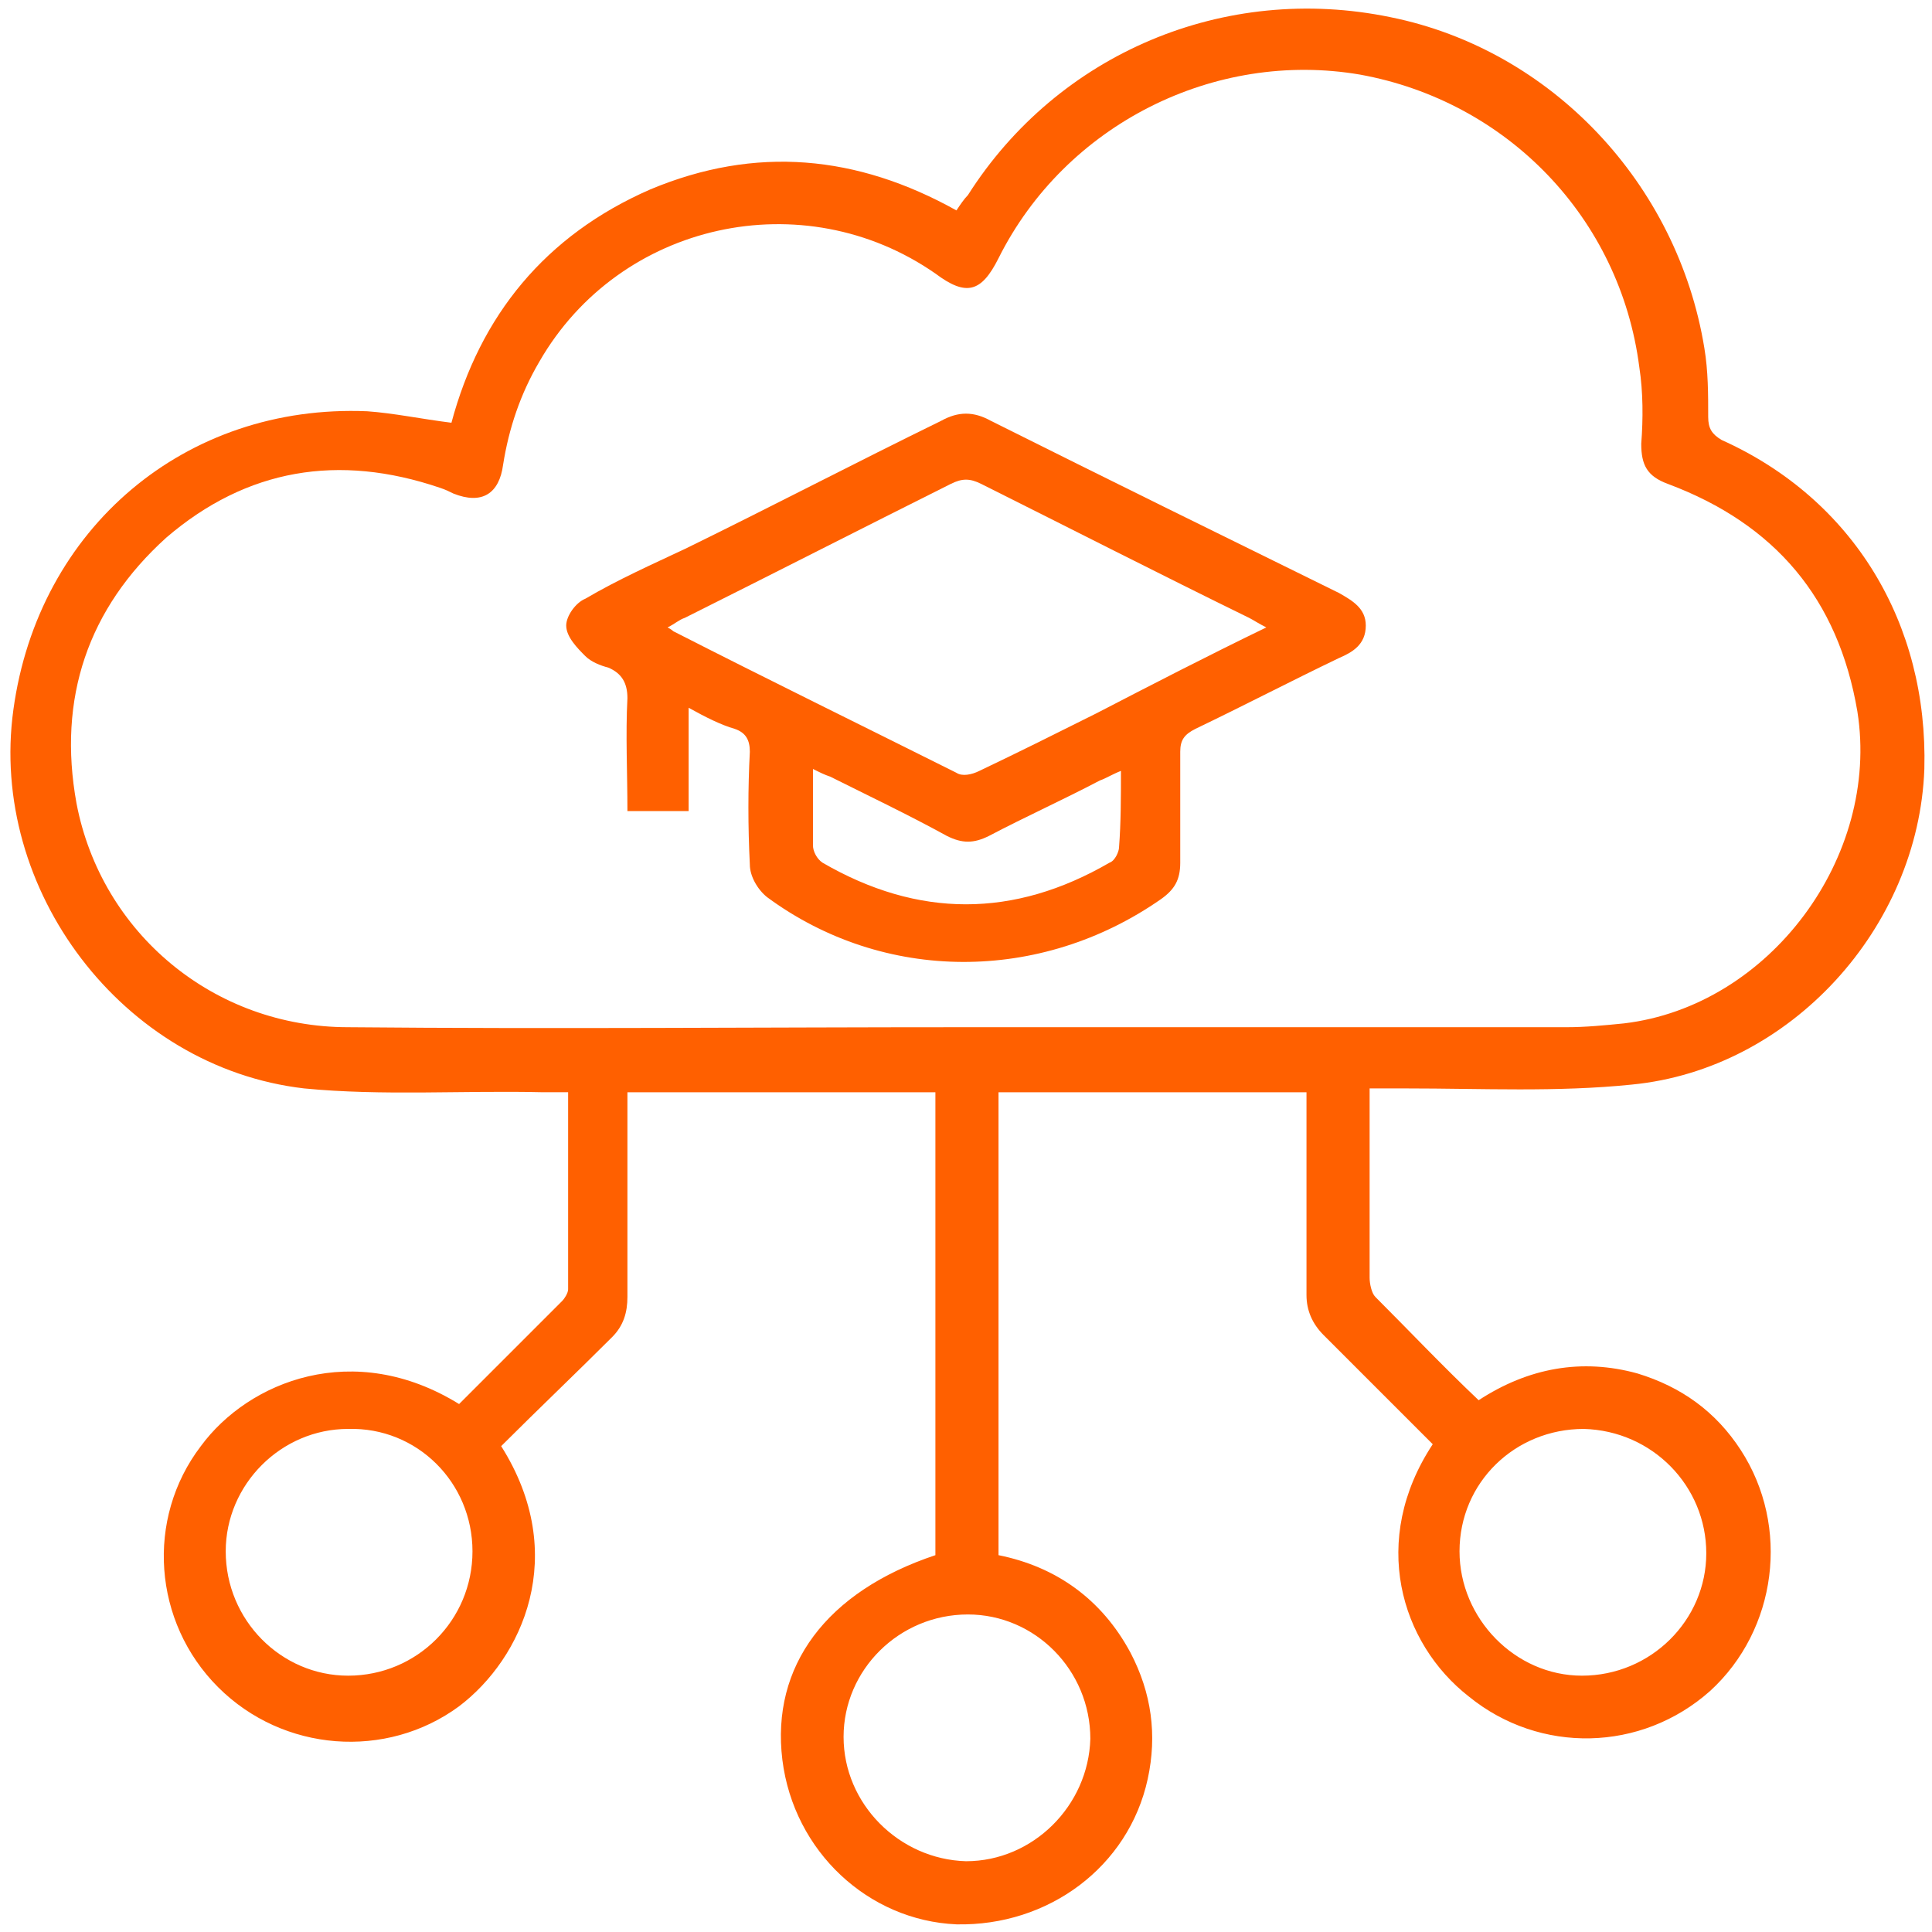
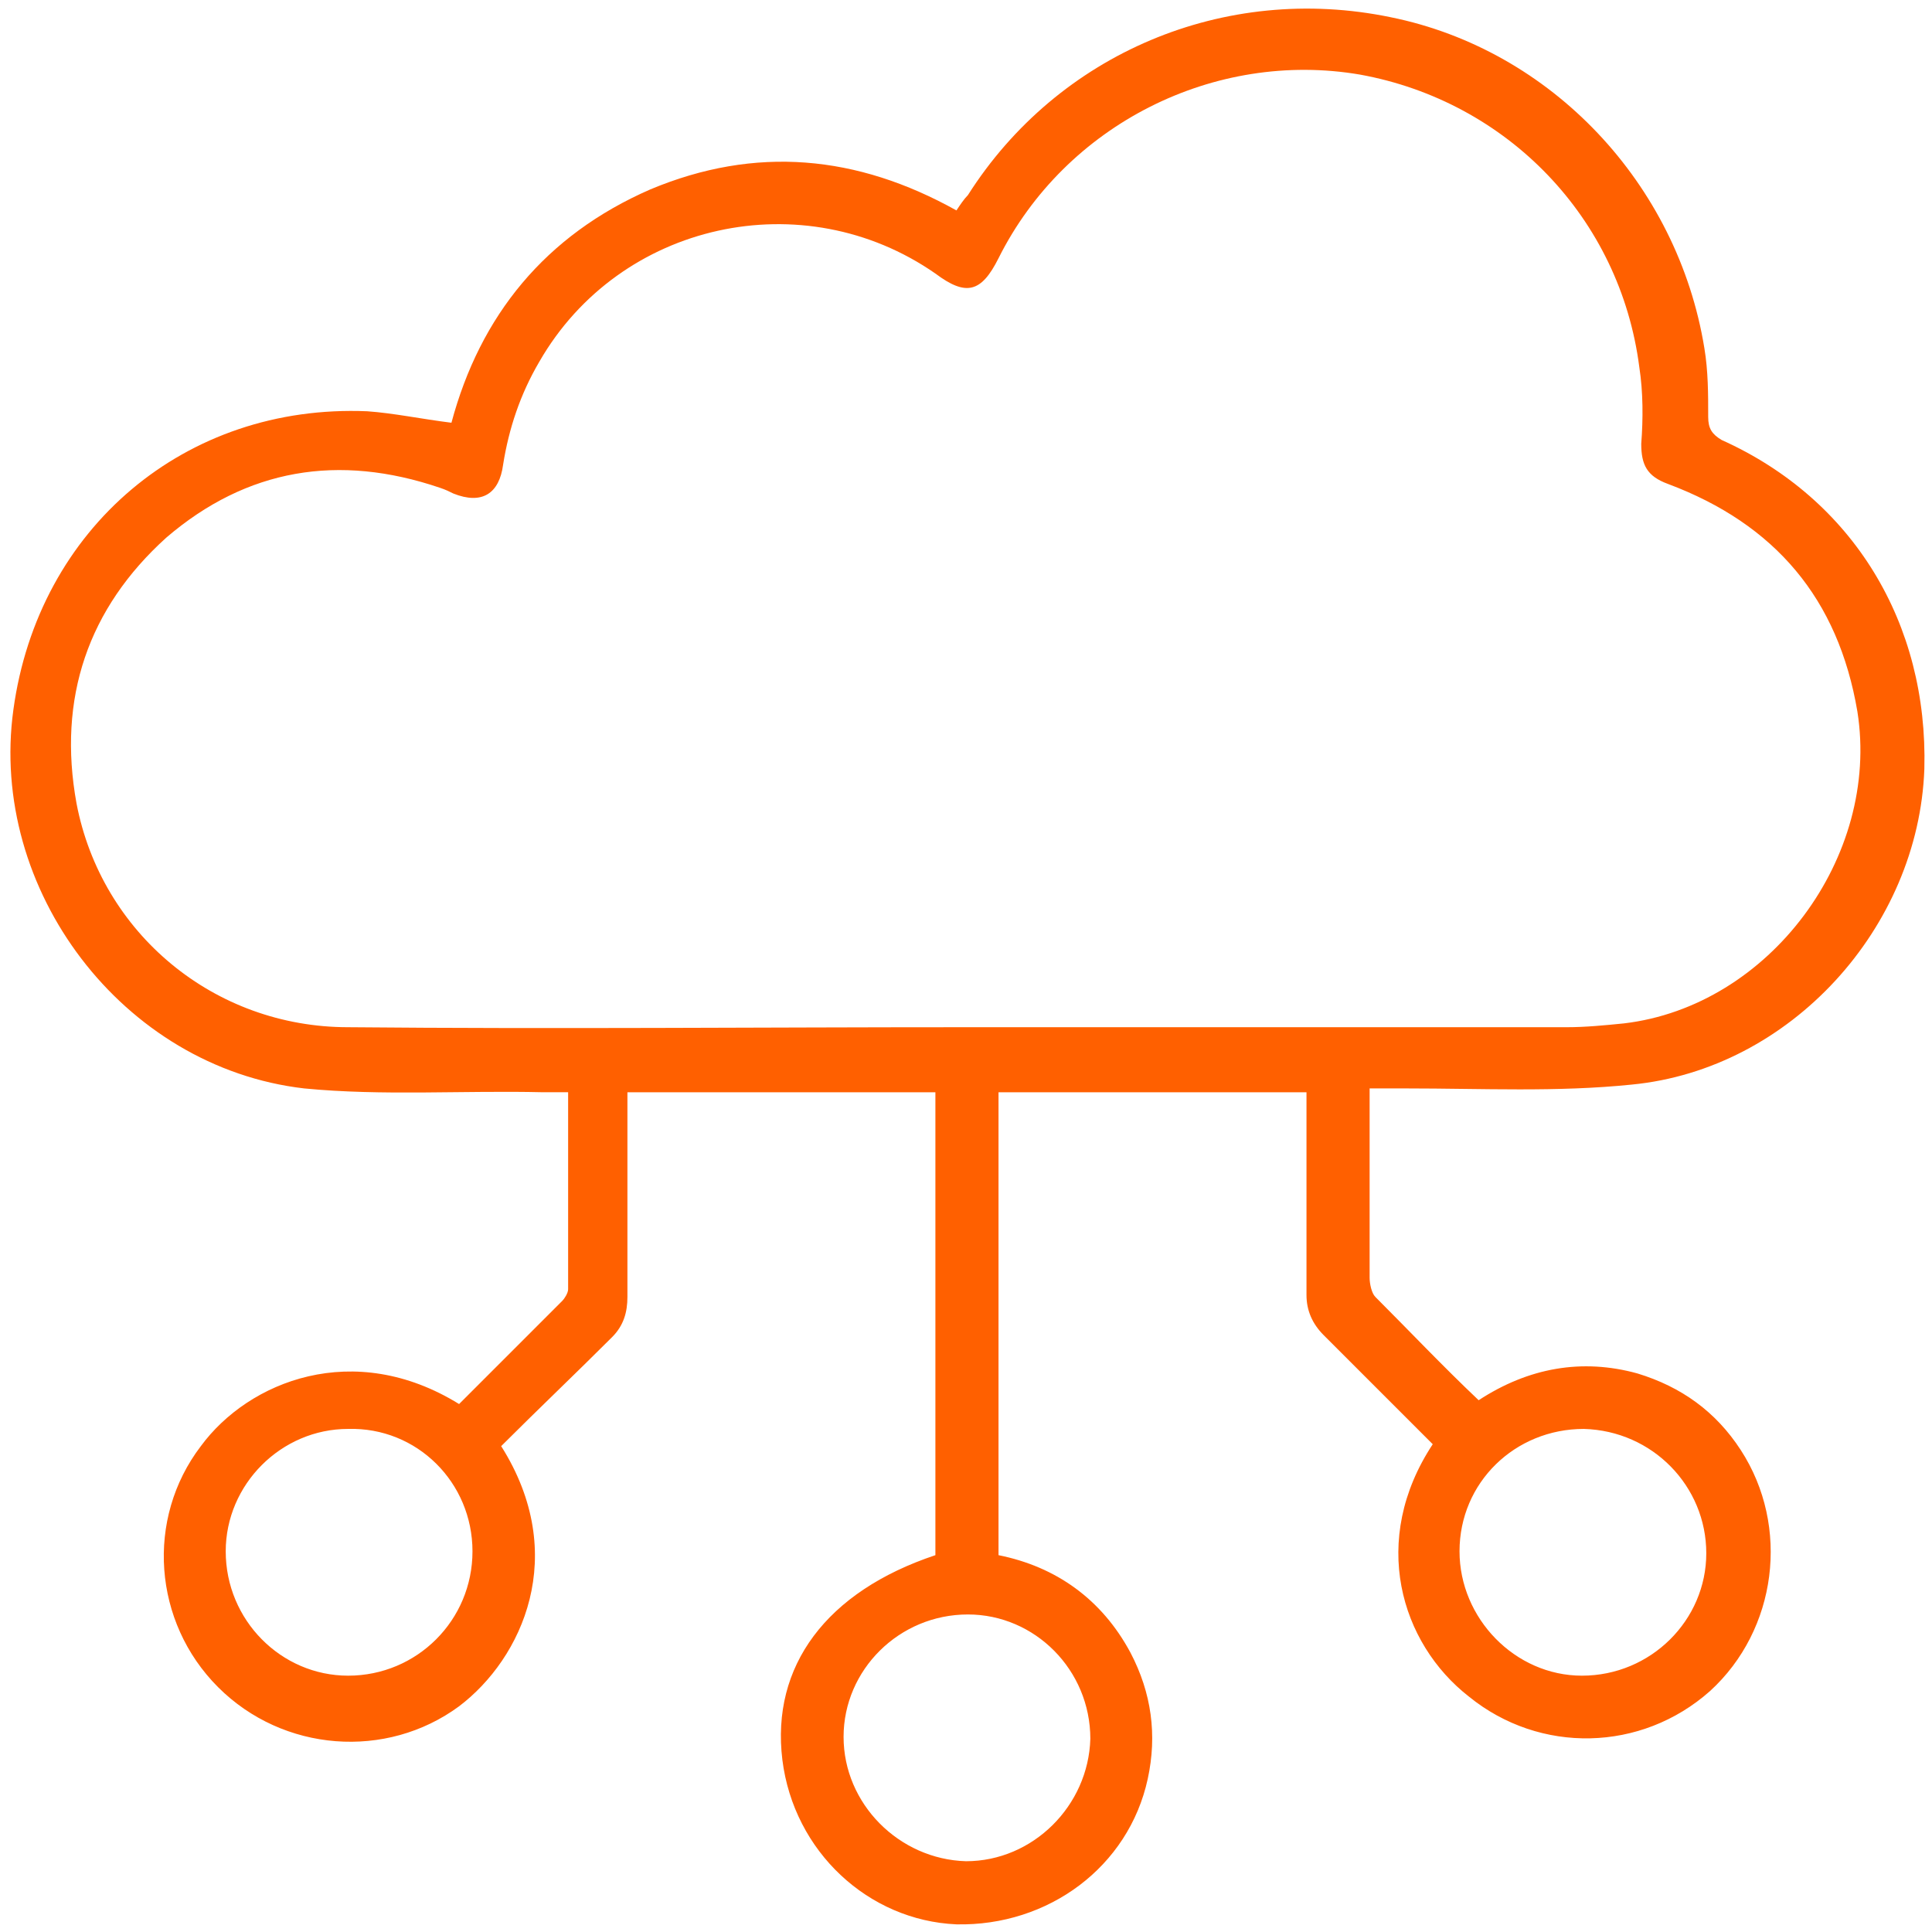
<svg xmlns="http://www.w3.org/2000/svg" id="Layer_1" x="0px" y="0px" viewBox="0 0 101 101" style="enable-background:new 0 0 101 101;" xml:space="preserve">
  <style type="text/css">	.st0{fill:#FF6000;}</style>
  <g>
    <path class="st0" d="M74.9,75.5c-1.9-1.9-3.8-3.8-5.7-5.7c-0.6-0.6-0.9-1.3-0.9-2.1c0-3.5,0-7,0-10.6c-5.4,0-10.7,0-16.1,0  c0,8.1,0,16.1,0,24.2c3,0.6,5.4,2.3,6.9,5.1c1.1,2.1,1.4,4.3,0.9,6.6c-1,4.6-5.2,7.7-10,7.6c-4.6-0.2-8.5-3.8-9.1-8.6  c-0.6-4.9,2.3-8.8,8-10.7c0-8,0-16.1,0-24.2c-5.4,0-10.7,0-16.1,0c0,2.2,0,4.4,0,6.6c0,1.4,0,2.8,0,4.1c0,0.8-0.2,1.5-0.8,2.1  c-1.9,1.9-3.9,3.8-5.8,5.7c3.6,5.7,1.1,11.1-2.2,13.6c-3.8,2.8-9.2,2.4-12.6-1c-3.4-3.4-3.8-8.8-0.9-12.6c2.5-3.4,8-5.6,13.5-2.2  c1.8-1.8,3.6-3.6,5.4-5.4c0.1-0.1,0.3-0.4,0.3-0.6c0-3.4,0-6.8,0-10.3c-0.5,0-0.9,0-1.3,0c-4.2-0.1-8.4,0.2-12.5-0.2  C6.4,55.8-0.6,46.5,0.7,37.1c1.3-9.5,9-16,18.5-15.6c1.4,0.1,2.8,0.4,4.4,0.6c1.5-5.6,4.9-9.8,10.4-12.2c5.5-2.3,10.8-1.8,16,1.1  c0.2-0.3,0.4-0.6,0.6-0.8c4.7-7.4,13.4-11.1,22.1-9.3c8.4,1.7,15,8.7,16.4,17.3c0.2,1.2,0.2,2.4,0.2,3.6c0,0.6,0.2,0.9,0.7,1.2  c6.9,3.1,10.8,9.6,10.6,17.2c-0.3,8.3-7,15.7-15.3,16.5c-3.9,0.4-7.8,0.2-11.8,0.2c-0.6,0-1.2,0-1.9,0c0,0.7,0,1.4,0,2.1  c0,2.6,0,5.2,0,7.8c0,0.3,0.1,0.8,0.3,1c1.8,1.8,3.5,3.6,5.4,5.4c2.6-1.7,5.4-2.2,8.3-1.4c2.3,0.7,4.1,2,5.4,4  c2.6,4,1.9,9.4-1.6,12.6c-3.6,3.2-8.9,3.3-12.6,0.3C73.2,85.9,71.6,80.5,74.9,75.5z M50.4,53.7c10.5,0,21,0,31.5,0c1,0,2-0.1,3-0.2  c7.6-0.9,13.4-8.7,12.2-16.3c-1-5.9-4.3-9.8-9.9-11.9c-1.1-0.4-1.4-1-1.4-2.1c0.1-1.3,0.1-2.7-0.1-4c-1-7.8-6.9-13.9-14.6-15.3  c-7.6-1.3-15.4,2.6-18.9,9.6c-0.9,1.8-1.7,2-3.3,0.8c-6.9-4.8-16.5-2.7-20.7,4.6c-1,1.7-1.6,3.5-1.9,5.4c-0.2,1.5-1.1,2.1-2.6,1.5  c-0.2-0.1-0.4-0.2-0.7-0.3c-5.3-1.8-10.1-1-14.3,2.6C4.6,31.8,3,36.5,4,42c1.3,6.8,7.2,11.7,14.2,11.7C29,53.8,39.7,53.7,50.4,53.7  z M82.7,87.6c3.6,0,6.5-2.9,6.5-6.4c0-3.5-2.8-6.4-6.4-6.5c-3.6,0-6.5,2.8-6.5,6.4C76.3,84.6,79.2,87.6,82.7,87.6z M57,90.9  c0-3.6-2.9-6.5-6.4-6.5c-3.6,0-6.5,2.9-6.5,6.4c0,3.5,2.9,6.4,6.4,6.5C54,97.3,56.9,94.4,57,90.9z M24.7,81.1  c0-3.6-2.9-6.5-6.5-6.4c-3.5,0-6.4,2.9-6.4,6.4c0,3.6,2.9,6.5,6.4,6.5C21.8,87.6,24.7,84.7,24.7,81.1z" />
-     <path class="st0" d="M36,37c0,1.9,0,3.6,0,5.4c-1.1,0-2.1,0-3.2,0c0-2-0.1-4,0-5.9c0-0.8-0.3-1.3-1-1.6c-0.4-0.1-0.9-0.3-1.2-0.6  c-0.4-0.4-1-1-1-1.6c0-0.5,0.5-1.2,1-1.4c1.7-1,3.5-1.8,5.2-2.6c4.5-2.2,8.9-4.5,13.4-6.7c0.9-0.5,1.7-0.5,2.6,0  C57.8,25,63.9,28,70,31c0.7,0.4,1.4,0.8,1.4,1.7c0,1-0.7,1.4-1.4,1.7c-2.5,1.2-5,2.5-7.5,3.7c-0.6,0.3-0.8,0.6-0.8,1.2  c0,1.9,0,3.9,0,5.8c0,0.9-0.3,1.4-1,1.9c-6.3,4.4-14.5,4.4-20.6-0.1c-0.5-0.4-0.9-1.1-0.9-1.7c-0.1-2-0.1-4,0-5.9  c0-0.6-0.2-1-0.8-1.2C37.7,37.9,36.9,37.5,36,37z M66.2,32.8c-0.4-0.2-0.7-0.4-0.9-0.5c-4.7-2.3-9.4-4.7-14-7c-0.6-0.3-1-0.3-1.6,0  c-4.6,2.3-9.3,4.7-13.9,7c-0.3,0.1-0.5,0.3-0.9,0.5c0.2,0.1,0.3,0.2,0.3,0.2c4.9,2.5,9.8,4.9,14.8,7.4c0.3,0.2,0.8,0.1,1.2-0.1  c2.1-1,4.1-2,6.1-3C60.2,35.8,63.1,34.3,66.2,32.8z M58.6,40.3c-0.5,0.2-0.8,0.4-1.1,0.5c-1.9,1-3.9,1.9-5.8,2.9  c-0.8,0.4-1.4,0.4-2.2,0c-2-1.1-4.1-2.1-6.1-3.1c-0.3-0.1-0.5-0.2-0.9-0.4c0,1.4,0,2.7,0,4c0,0.3,0.2,0.7,0.5,0.9  C48,48,53,48,58,45.1c0.3-0.1,0.5-0.6,0.5-0.8C58.6,43,58.6,41.7,58.6,40.3z" />
  </g>
</svg>